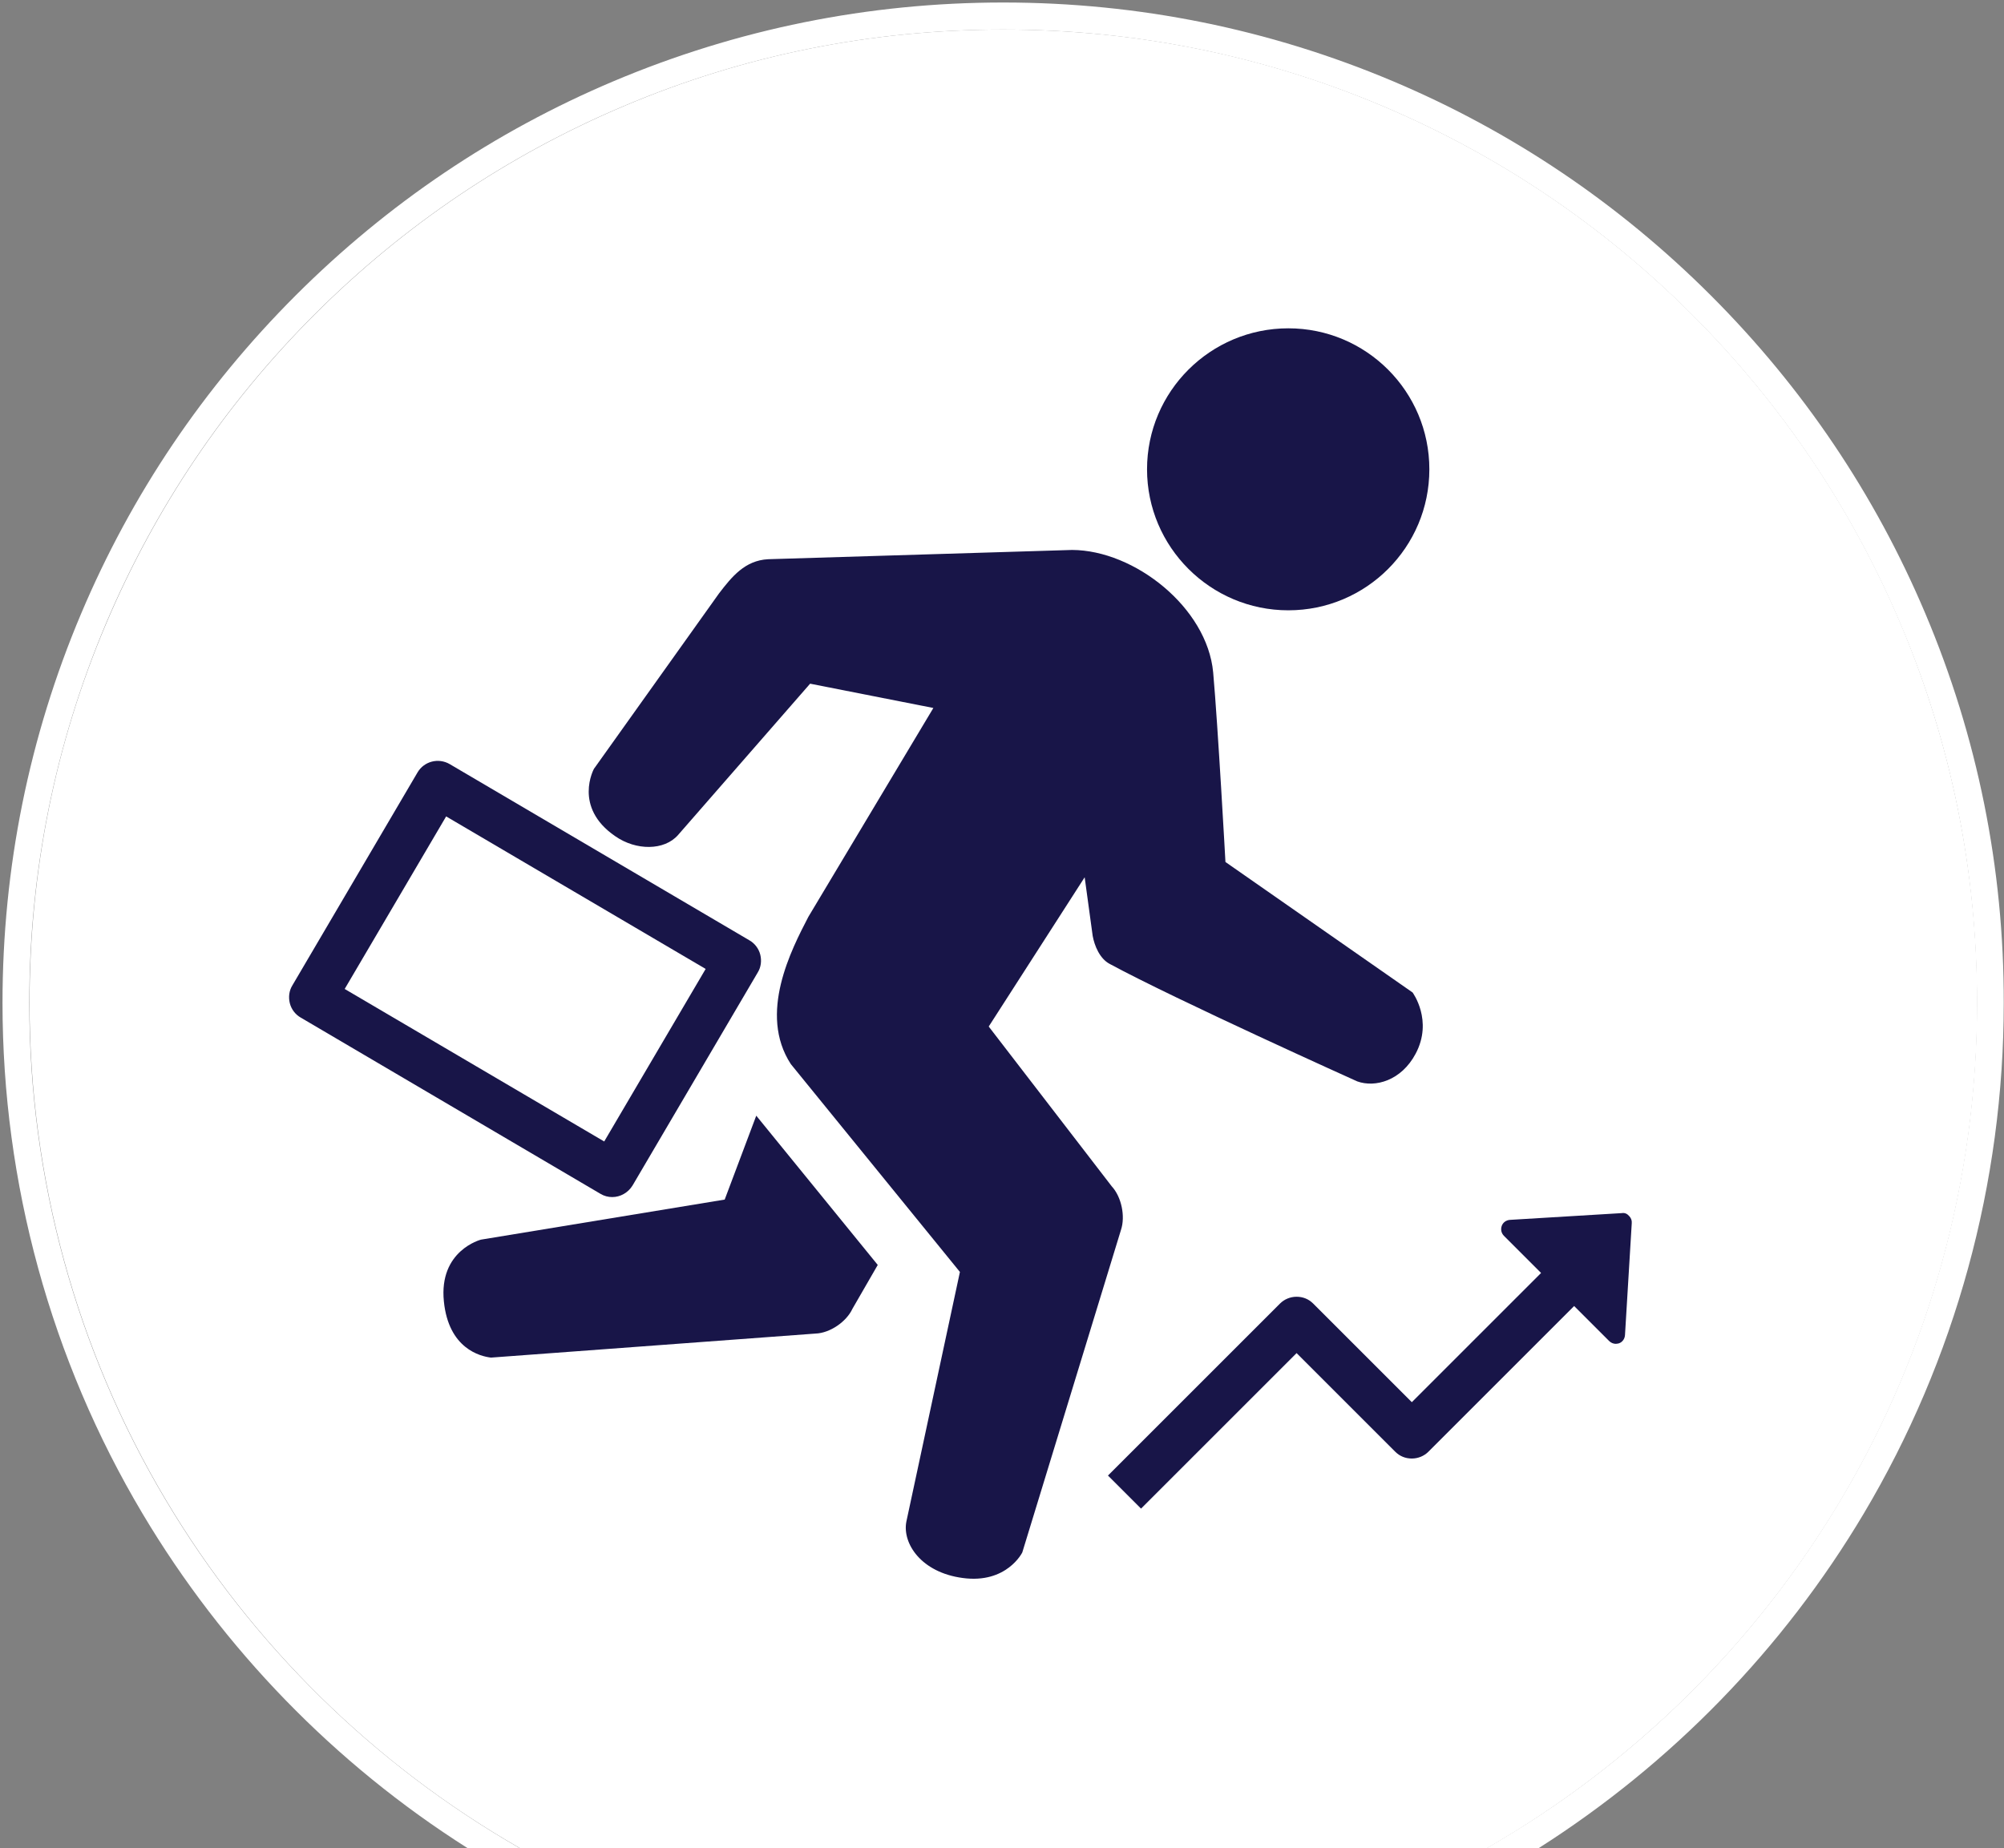
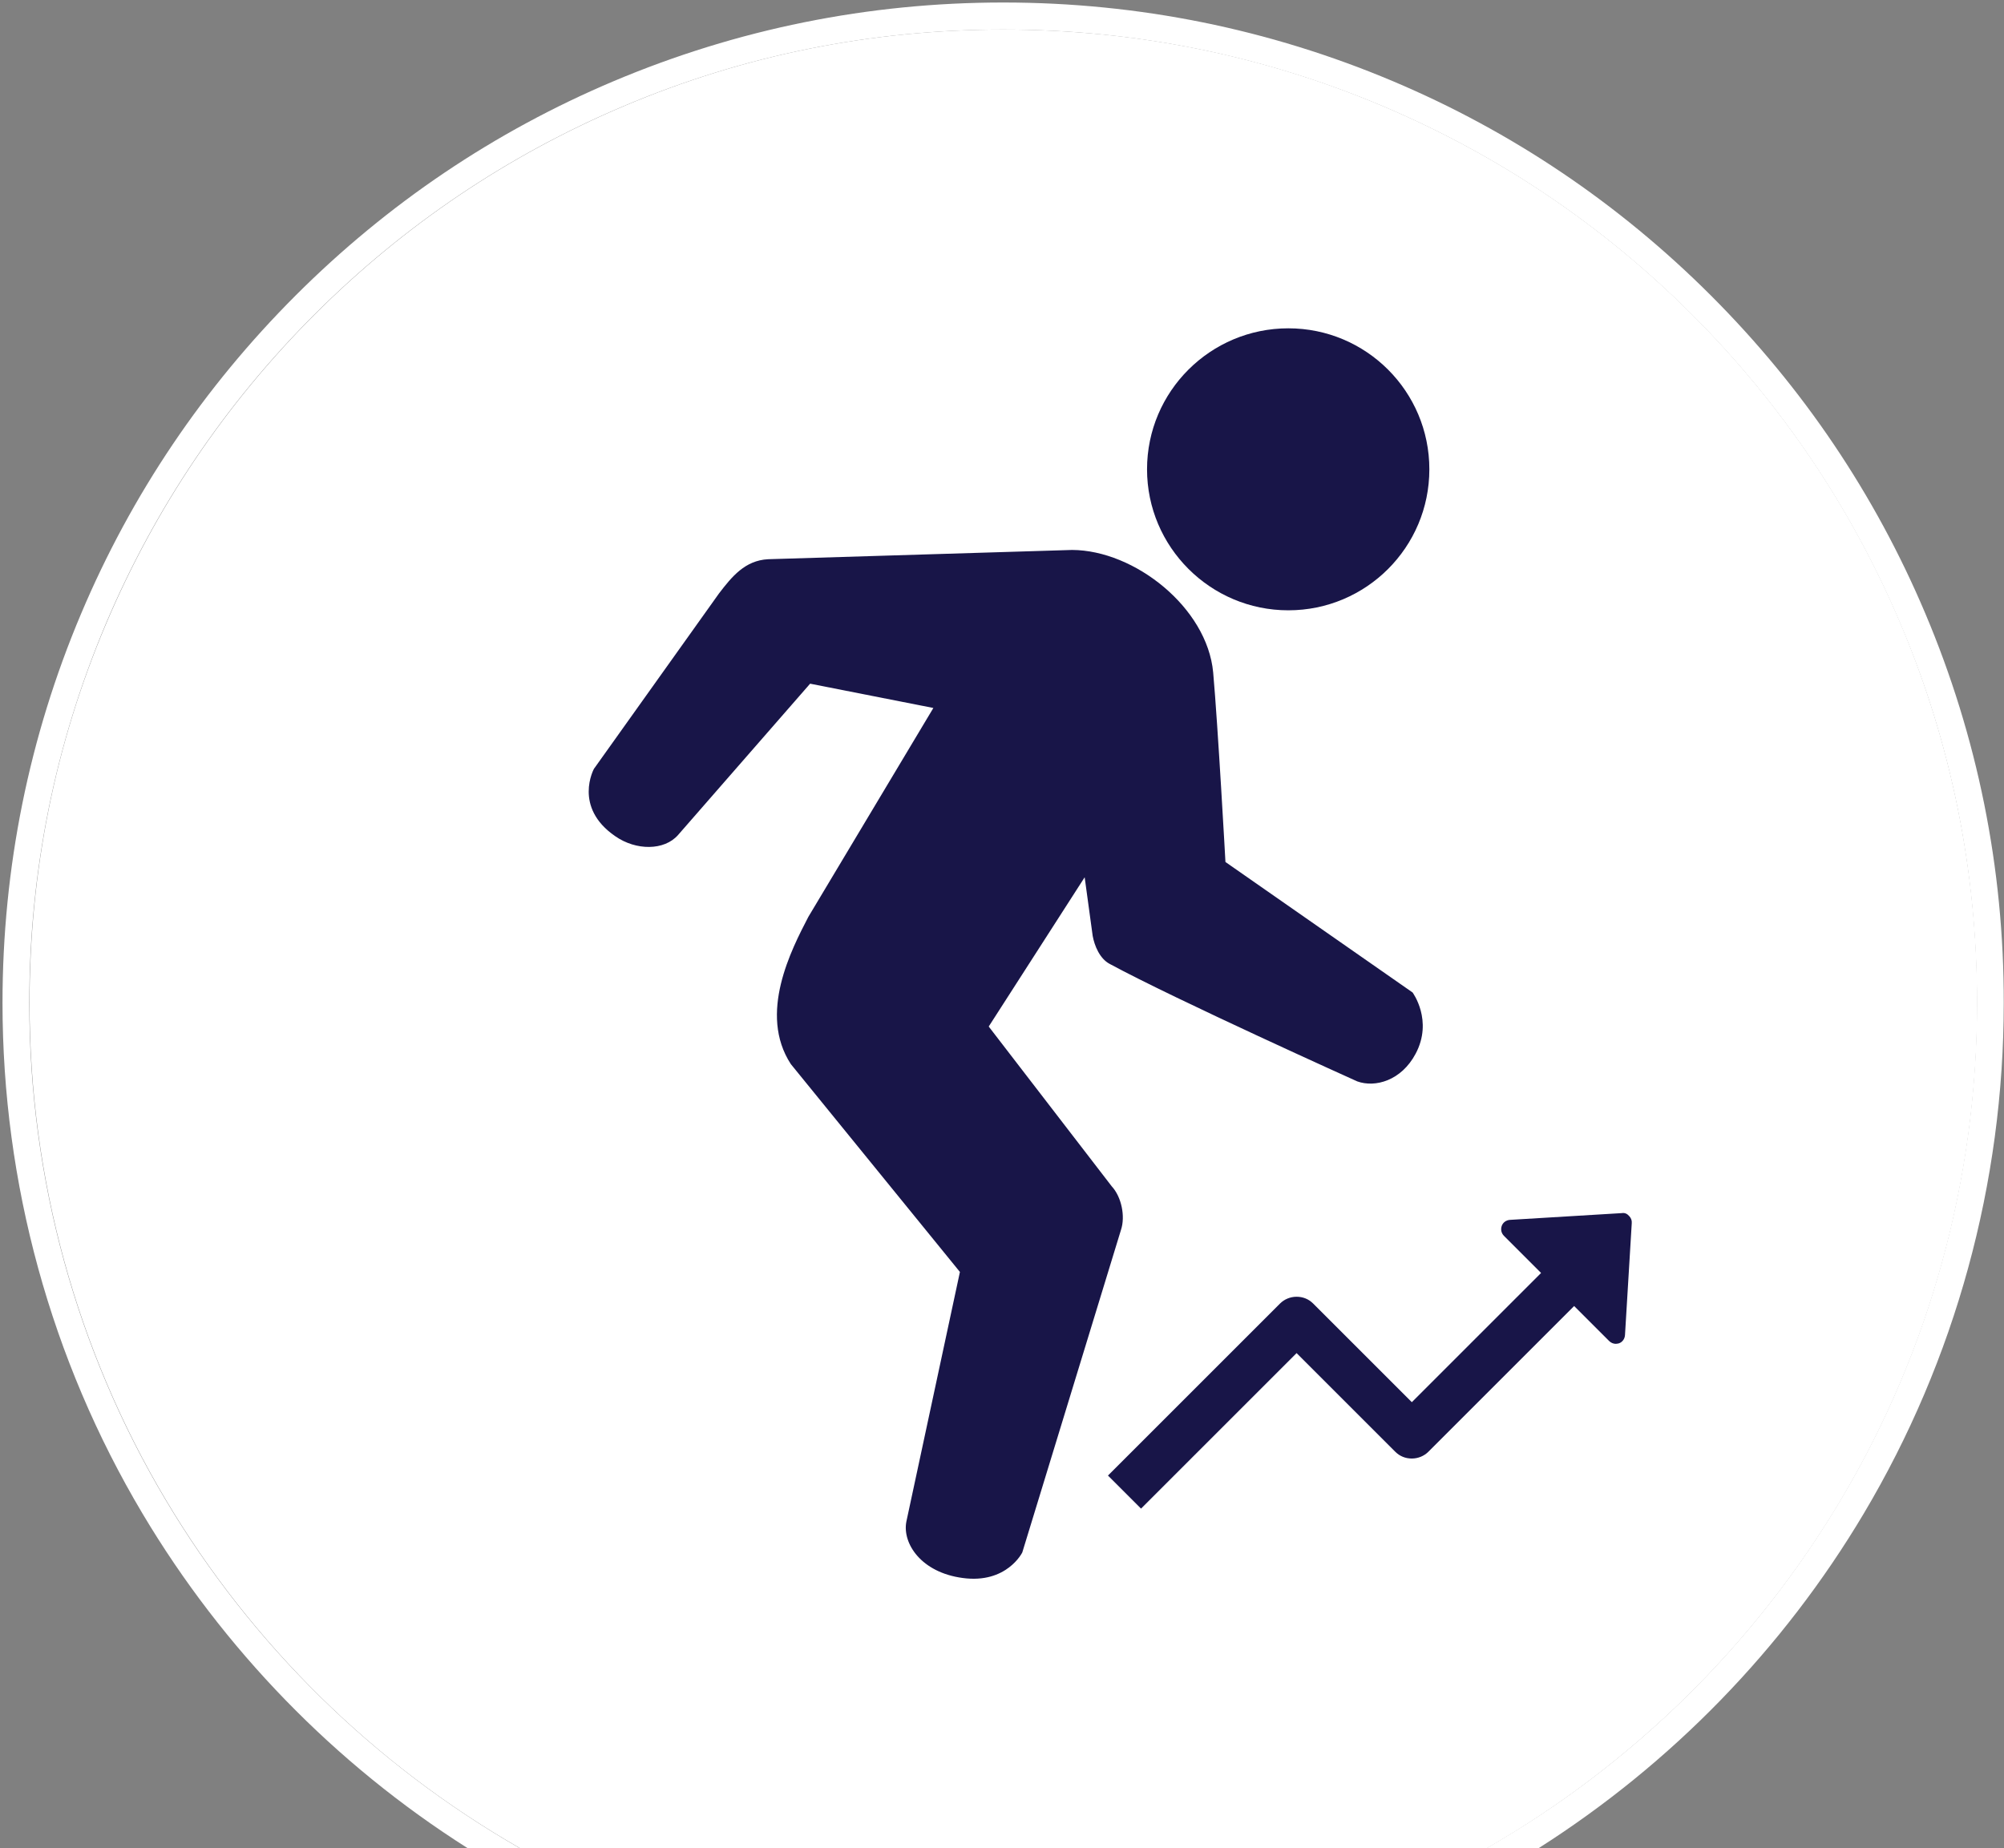
<svg xmlns="http://www.w3.org/2000/svg" version="1.1" id="Layer_1" x="0px" y="0px" viewBox="0 0 800 738" style="enable-background:new 0 0 800 738;" xml:space="preserve">
  <rect x="0" y="0" width="800" height="738" fill="#808080" stroke="none" />
  <style type="text/css">
	.st0{fill:#FFFFFF;}
	.st1{fill:#181548;}
</style>
  <path class="st0" d="M734.9,598.9c35.6-59.8,54.4-128.4,54.4-198.4c0-52.5-10.3-103.4-30.5-151.3c-19.6-46.3-47.6-87.9-83.3-123.6  s-77.3-63.7-123.6-83.3C503.9,22,453,11.8,400.5,11.8C348,11.8,297.1,22,249.2,42.3c-46.3,19.6-87.9,47.6-123.6,83.3  s-63.7,77.3-83.3,123.6C22,297.1,11.8,348,11.8,400.5c0,70,18.8,138.6,54.4,198.4c34.3,57.7,83.2,105.8,141.4,139.1h386  C651.7,704.6,700.6,656.6,734.9,598.9z" />
  <g>
    <path class="st1" d="M647.5,484.4l-44.7,2.7c-1.5,0.1-2.8,1-3.3,2.4c-0.5,1.4-0.2,2.9,0.9,4l14.8,14.8l-51.6,51.6l-39.4-39.4   c-1.8-1.8-4.1-2.7-6.6-2.7c-2.5,0-4.9,1-6.6,2.7l-68.7,68.7l13.2,13.2l62.1-62.1l39.4,39.4c1.8,1.8,4.1,2.7,6.6,2.7   c2.5,0,4.9-1,6.6-2.7l58.2-58.2l14,14c0.7,0.7,1.7,1.1,2.6,1.1c0.4,0,0.9-0.1,1.3-0.2c1.4-0.5,2.3-1.8,2.4-3.3l2.7-44.7   c0.1-1.1-0.3-2.1-1.1-2.9C649.6,484.7,648.6,484.2,647.5,484.4z" />
-     <path class="st1" d="M289.3,479L192,495c0,0-16.9,4.3-14.8,24.7c1.9,18.8,14.5,21.9,18.8,22.4l129.6-9.6c5.7-0.2,12.3-4.7,14.7-9.9   l10.1-17.5l-48.5-59.6L289.3,479z" />
    <path class="st1" d="M306.6,223.3c-9.2,0.5-14.4,6.9-19.6,13.7l-49.9,70c0,0-8.4,15.3,8.5,26.9c8.3,5.8,19.6,5.8,25.1-0.5   l52.7-60.4l49.2,9.7l-49.9,83.4c-6.8,13.1-20.1,38.7-7,58.8l67.5,83l-21.4,99.8c-1.6,8.6,5.9,20.2,22.5,22.4   c17.6,2.4,23.8-10.2,23.8-10.2l39.4-128.8c1.8-5.4,0.2-13.2-3.7-17.4l-49.1-63.8l38.3-59.6l3.2,23.4c0.7,3.9,2.8,9.1,6.8,11.2   c26.4,14.3,98.8,46.9,98.8,46.9c7.2,2.6,17.6-0.3,23.3-11c7.1-13.3-1.2-24.5-1.2-24.5l-74.7-52.1c0,0-3-54.4-4.9-75.7   c-2.4-25.9-31.4-48.8-56.3-48.9L306.6,223.3z" />
    <path class="st1" d="M514.3,243.7c31.1,0,56.3-25.2,56.3-56.3c0-31.1-25.2-56.3-56.3-56.3c-31.1,0-56.4,25.2-56.4,56.3   C457.9,218.4,483.2,243.7,514.3,243.7z" />
-     <path class="st1" d="M244.4,478c3.2,0,6.3-1.7,8.1-4.6l50-85.1c1.3-2.1,1.6-4.7,1-7.1c-0.6-2.4-2.2-4.5-4.3-5.7l-119.7-70.4   c-4.5-2.6-10.2-1.1-12.8,3.3l-50,85.1c-1.3,2.1-1.6,4.7-1,7.1c0.6,2.4,2.2,4.5,4.3,5.7l119.7,70.4C241.2,477.6,242.8,478,244.4,478   z M178.1,326l103.6,60.9l-40.5,68.9l-103.6-60.9L178.1,326z" />
  </g>
  <g>
    <path class="st0" d="M768.6,245c-20.1-47.6-48.9-90.3-85.6-127c-36.7-36.7-79.4-65.5-127-85.6C506.7,11.6,454.4,1,400.5,1   C346.6,1,294.3,11.6,245,32.4c-47.6,20.1-90.3,48.9-127,85.6c-36.7,36.7-65.5,79.4-85.6,127C11.6,294.2,1,346.6,1,400.5   c0,71.9,19.3,142.4,55.9,203.9c32.2,54.1,76.8,100,129.8,133.6h10.2h10.6c-58.2-33.4-107.1-81.4-141.4-139.1   c-35.6-59.8-54.4-128.4-54.4-198.4c0-52.5,10.3-103.4,30.5-151.3c19.6-46.3,47.6-87.9,83.3-123.6s77.3-63.7,123.6-83.3   C297.1,22,348,11.8,400.5,11.8c52.5,0,103.4,10.3,151.3,30.5c46.3,19.6,87.9,47.6,123.6,83.3s63.7,77.3,83.3,123.6   c20.3,47.9,30.5,98.8,30.5,151.3c0,70-18.8,138.6-54.4,198.4c-34.3,57.7-83.2,105.8-141.4,139.1h10.6h10.2   c53-33.7,97.6-79.5,129.8-133.6c36.6-61.5,55.9-132,55.9-203.9C800,346.6,789.4,294.2,768.6,245z" />
  </g>
</svg>